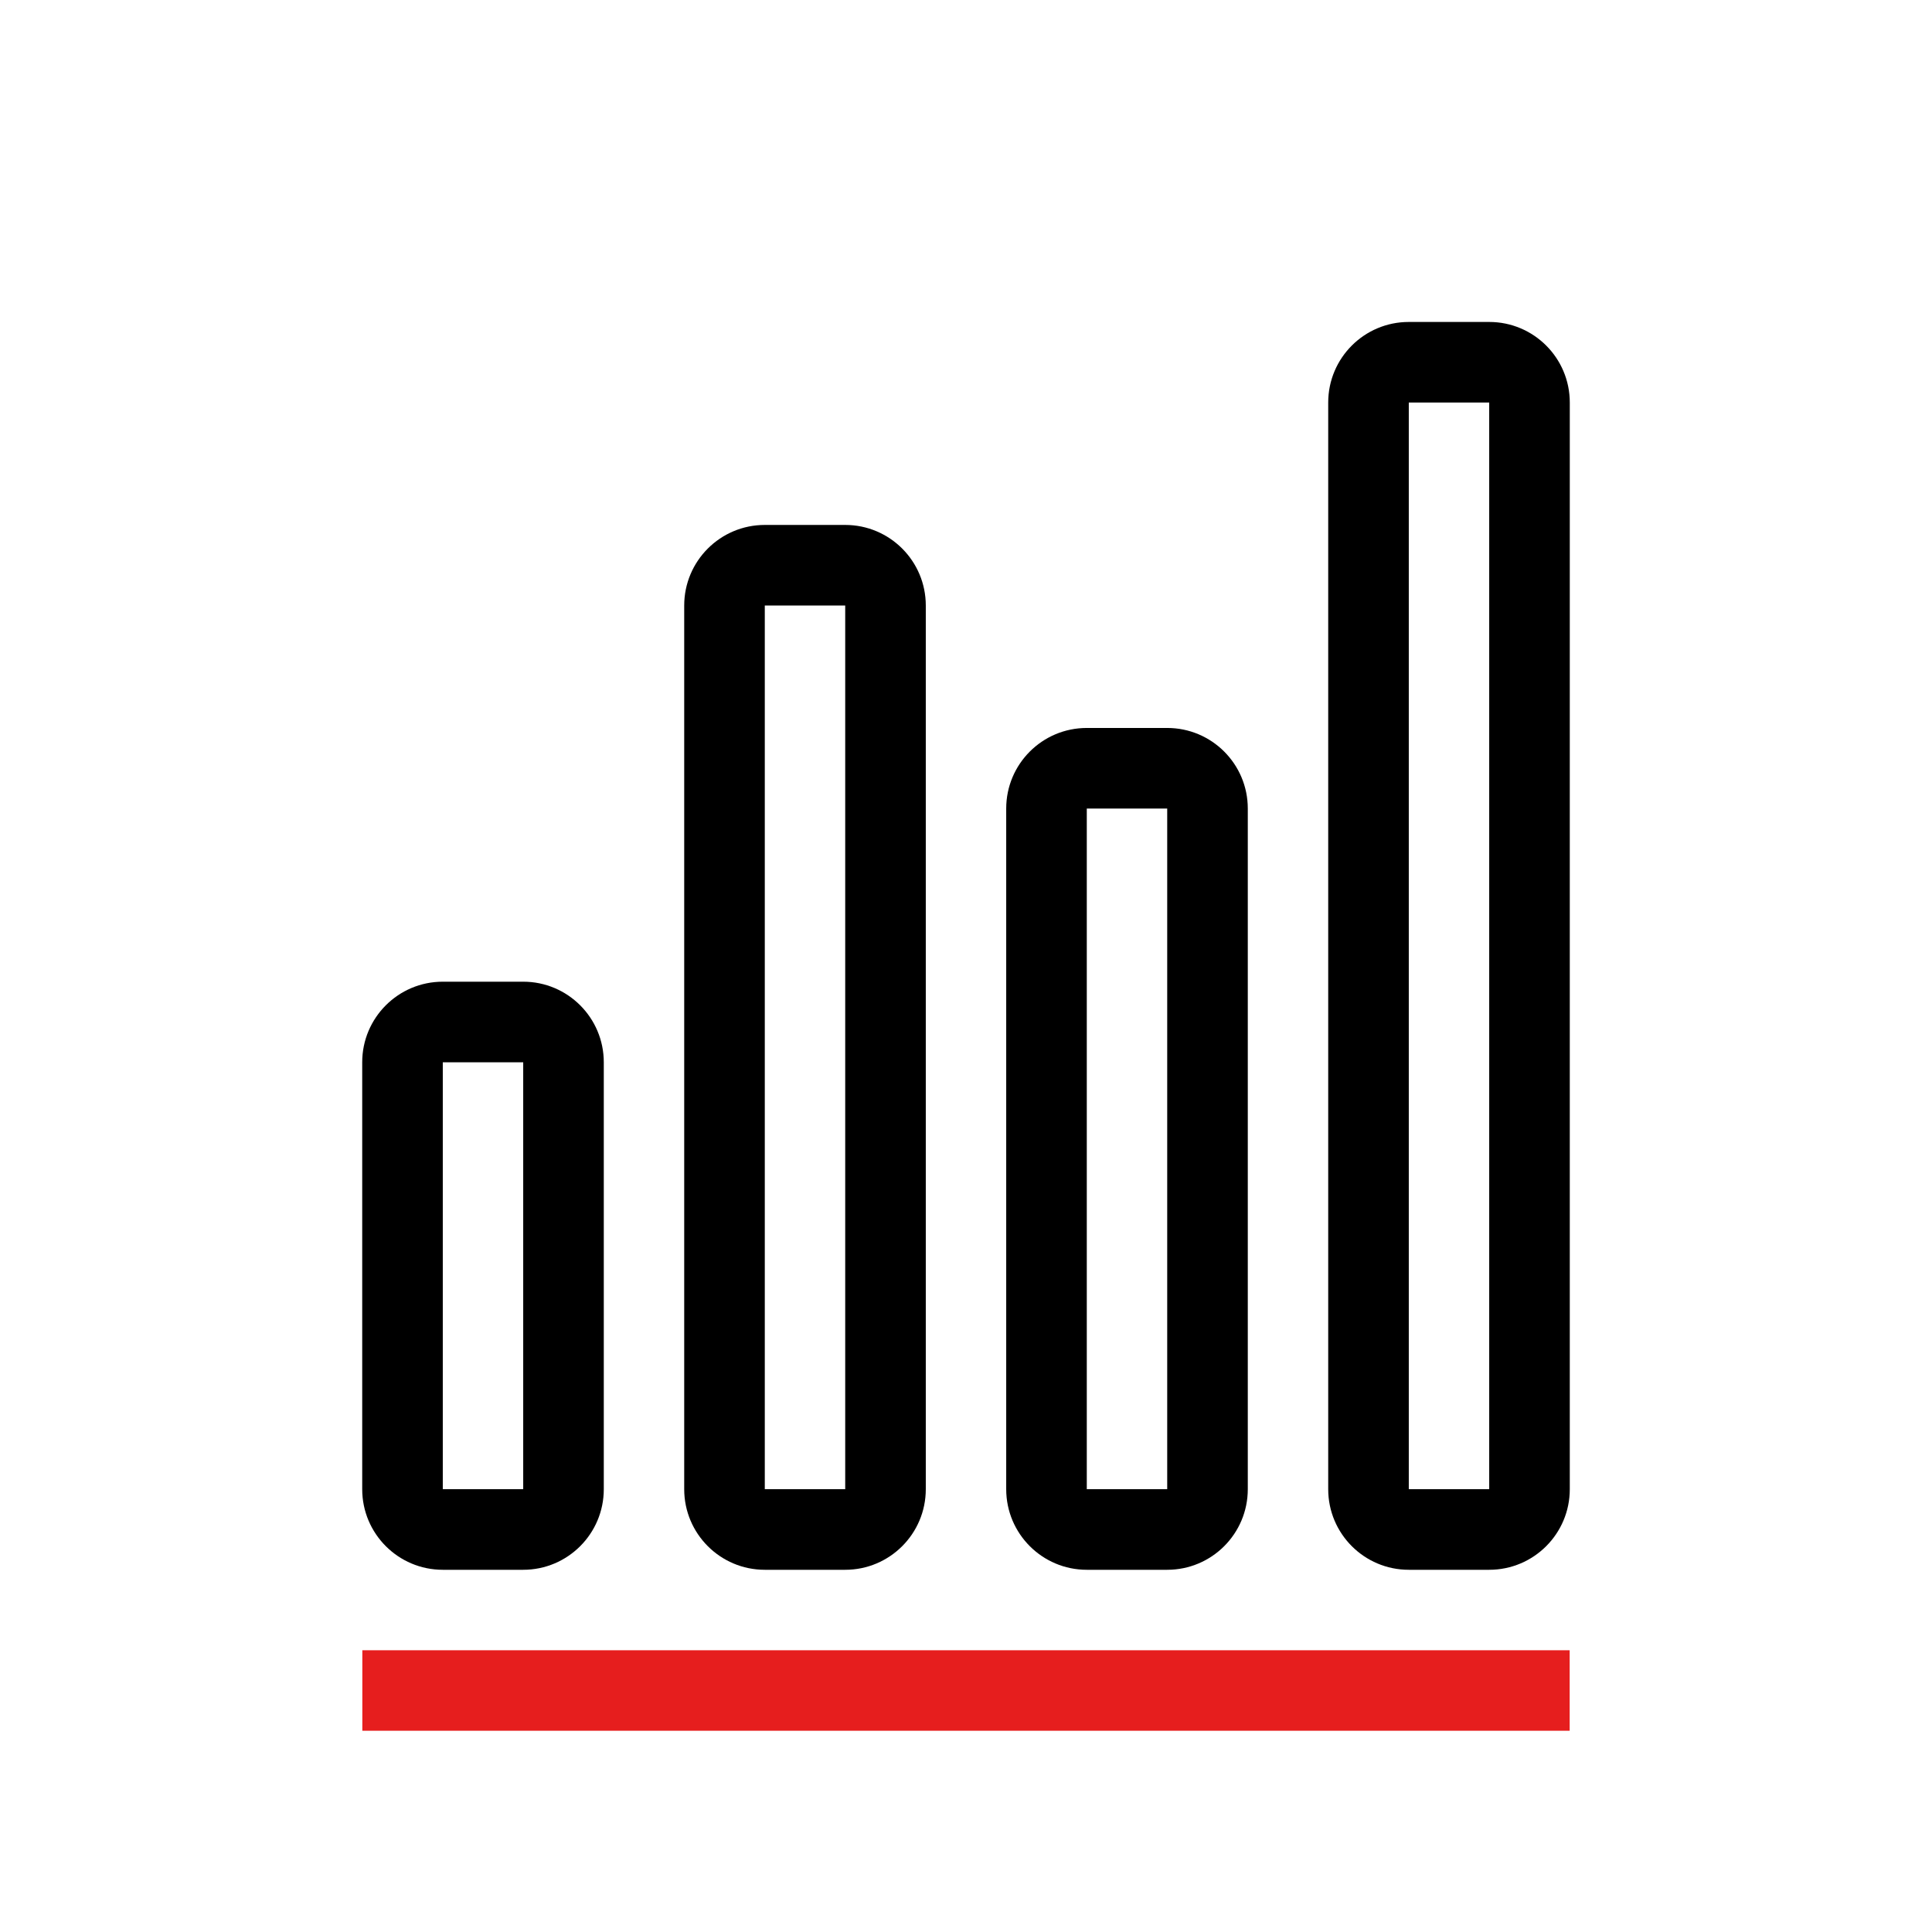
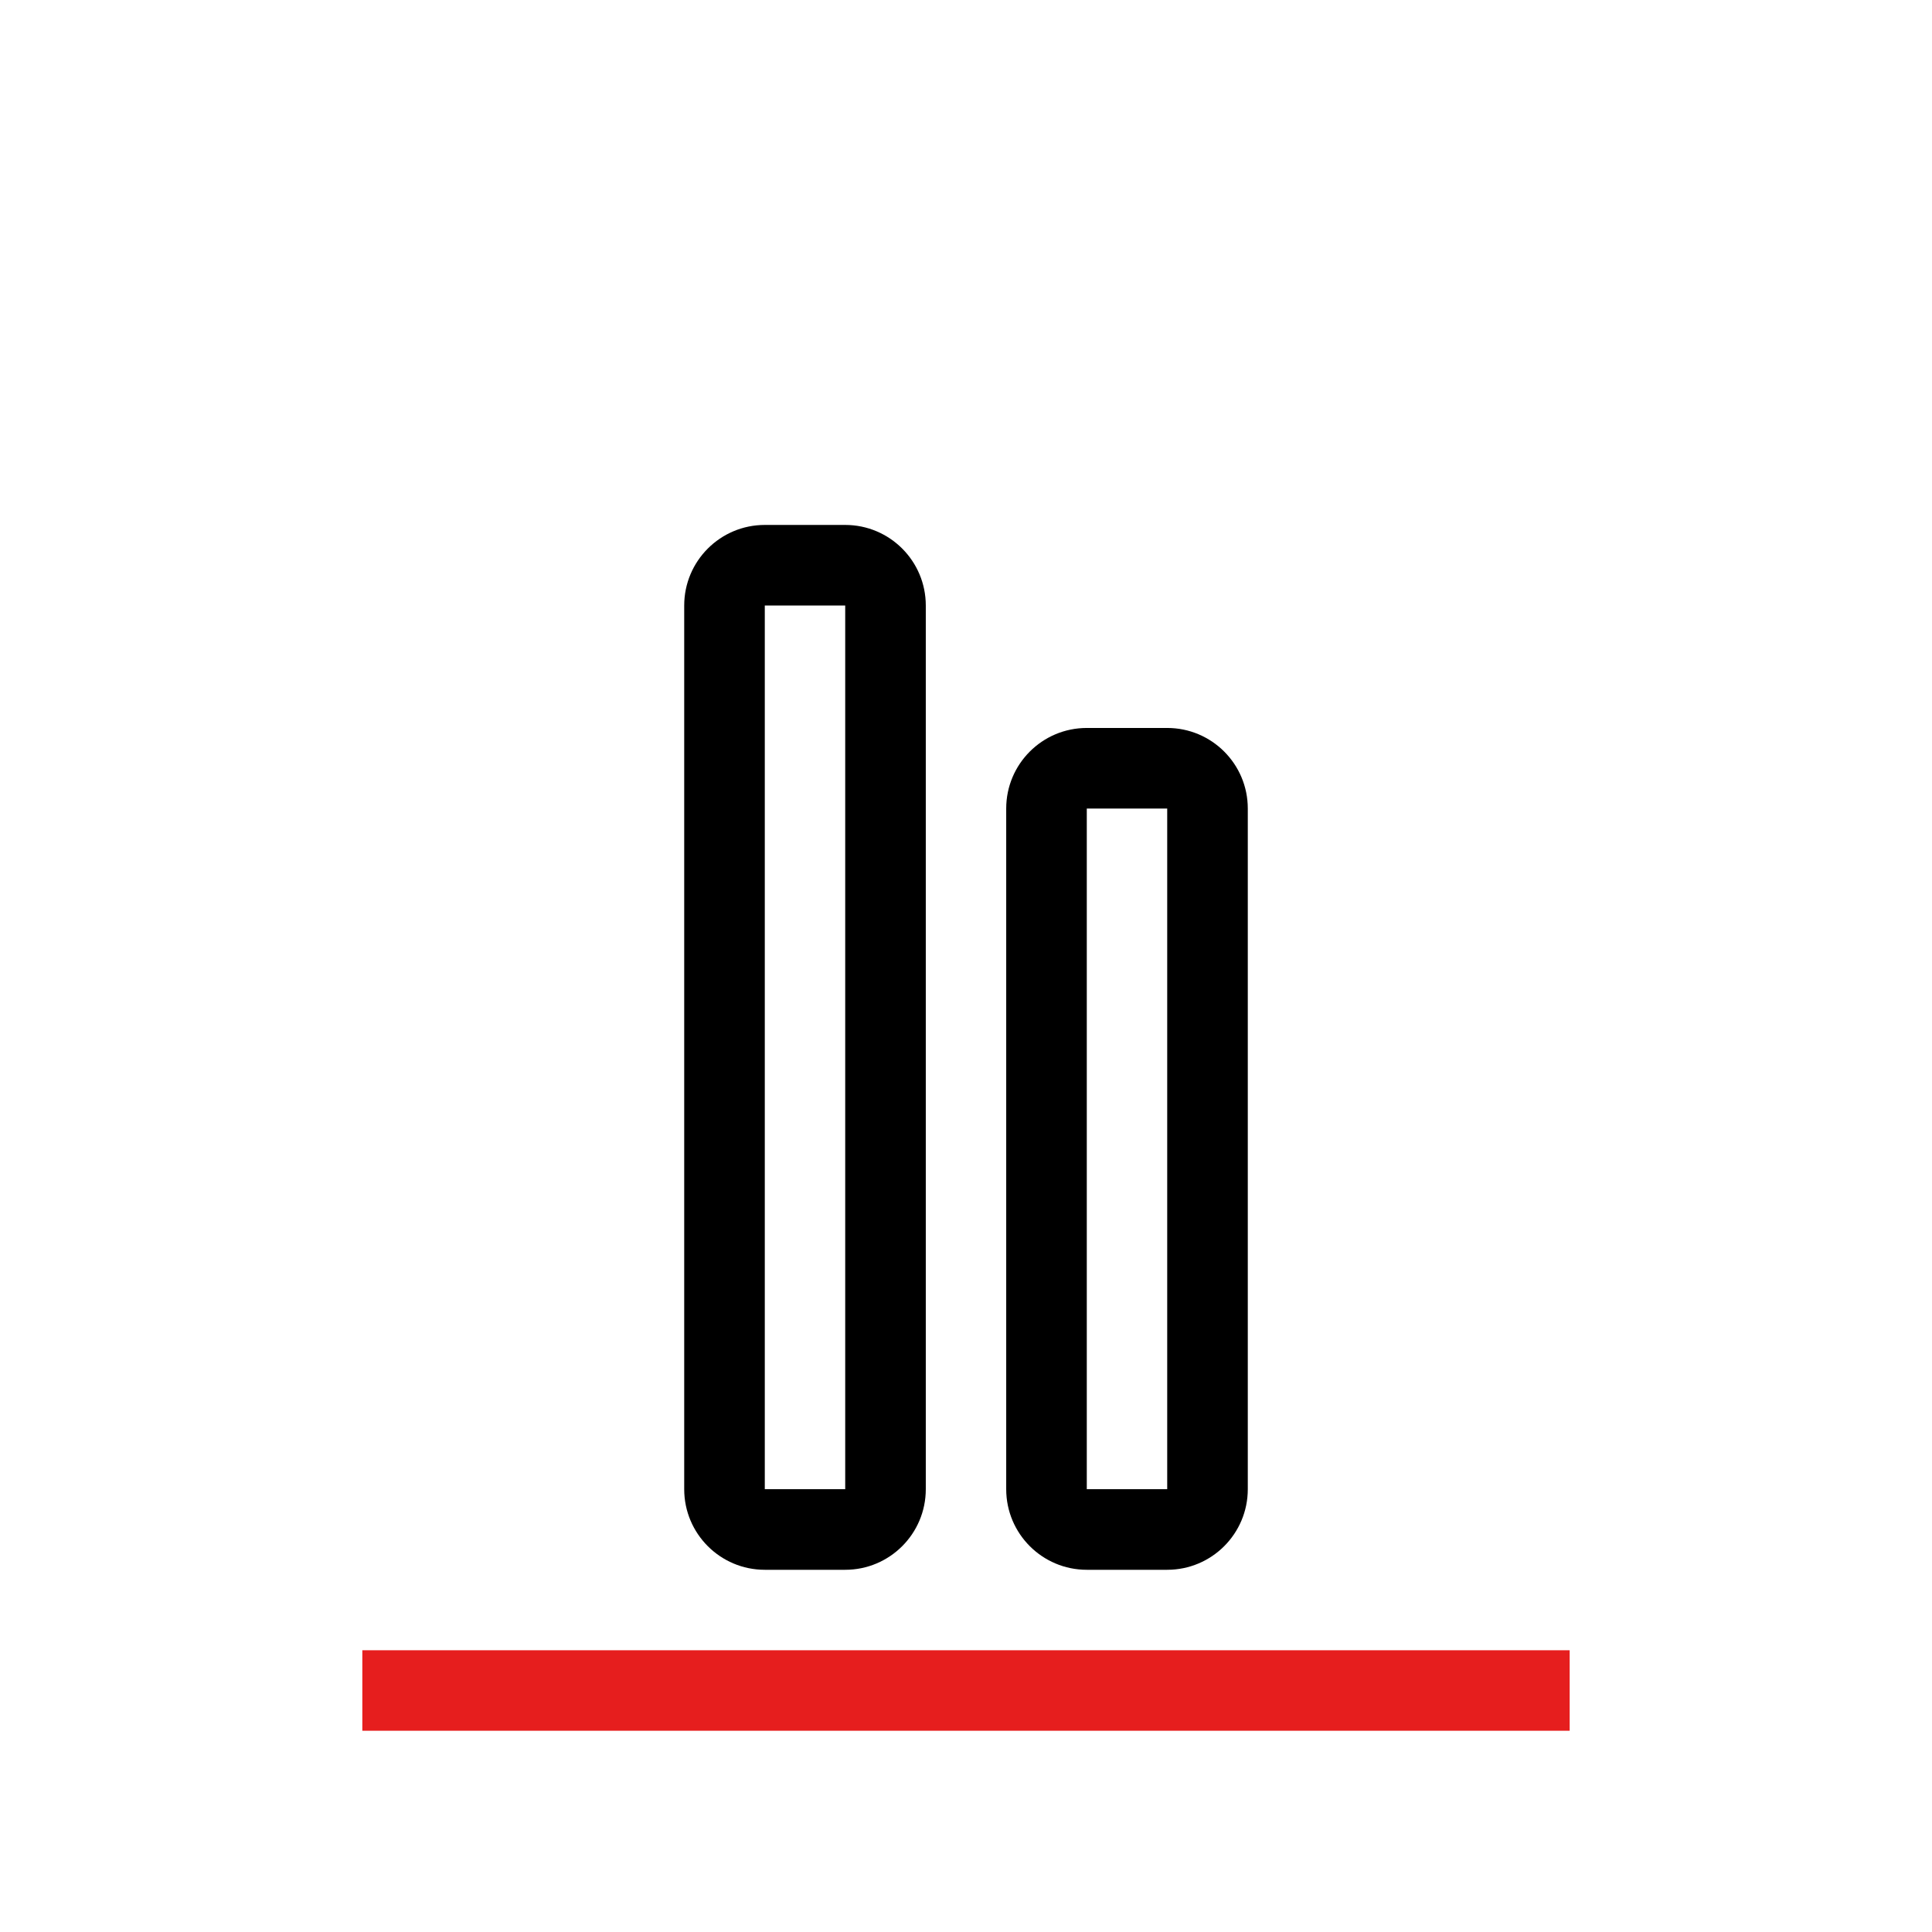
<svg xmlns="http://www.w3.org/2000/svg" width="48" height="48" viewBox="0 0 48 48" fill="none">
  <path d="M38.998 41H9.002V43H38.998V41Z" fill="#E61E1E" />
  <path fill-rule="evenodd" clip-rule="evenodd" d="M19.001 15.044V36.999H20.999V15.044H19.001ZM16.999 15.044C16.999 13.939 17.895 13.042 19.001 13.042H20.999C22.105 13.042 23.001 13.939 23.001 15.044V36.999C23.001 38.104 22.105 39.001 20.999 39.001H19.001C17.895 39.001 16.999 38.104 16.999 36.999V15.044Z" fill="black" />
  <path fill-rule="evenodd" clip-rule="evenodd" d="M27.001 20.088V36.999H28.999V20.088H27.001ZM24.999 20.088C24.999 18.982 25.895 18.086 27.001 18.086H28.999C30.105 18.086 31.001 18.982 31.001 20.088V36.999C31.001 38.104 30.105 39.001 28.999 39.001H27.001C25.895 39.001 24.999 38.104 24.999 36.999V20.088Z" fill="black" />
-   <path fill-rule="evenodd" clip-rule="evenodd" d="M35.001 10.001V36.999H36.999V10.001H35.001ZM32.999 10.001C32.999 8.895 33.895 7.999 35.001 7.999H36.999C38.105 7.999 39.001 8.895 39.001 10.001V36.999C39.001 38.104 38.105 39.001 36.999 39.001H35.001C33.895 39.001 32.999 38.104 32.999 36.999V10.001Z" fill="black" />
-   <path fill-rule="evenodd" clip-rule="evenodd" d="M11.001 26.392V36.999H12.999V26.392H11.001ZM8.999 26.392C8.999 25.287 9.895 24.39 11.001 24.39H12.999C14.105 24.39 15.001 25.287 15.001 26.392V36.999C15.001 38.104 14.105 39.001 12.999 39.001H11.001C9.895 39.001 8.999 38.104 8.999 36.999V26.392Z" fill="black" />
</svg>